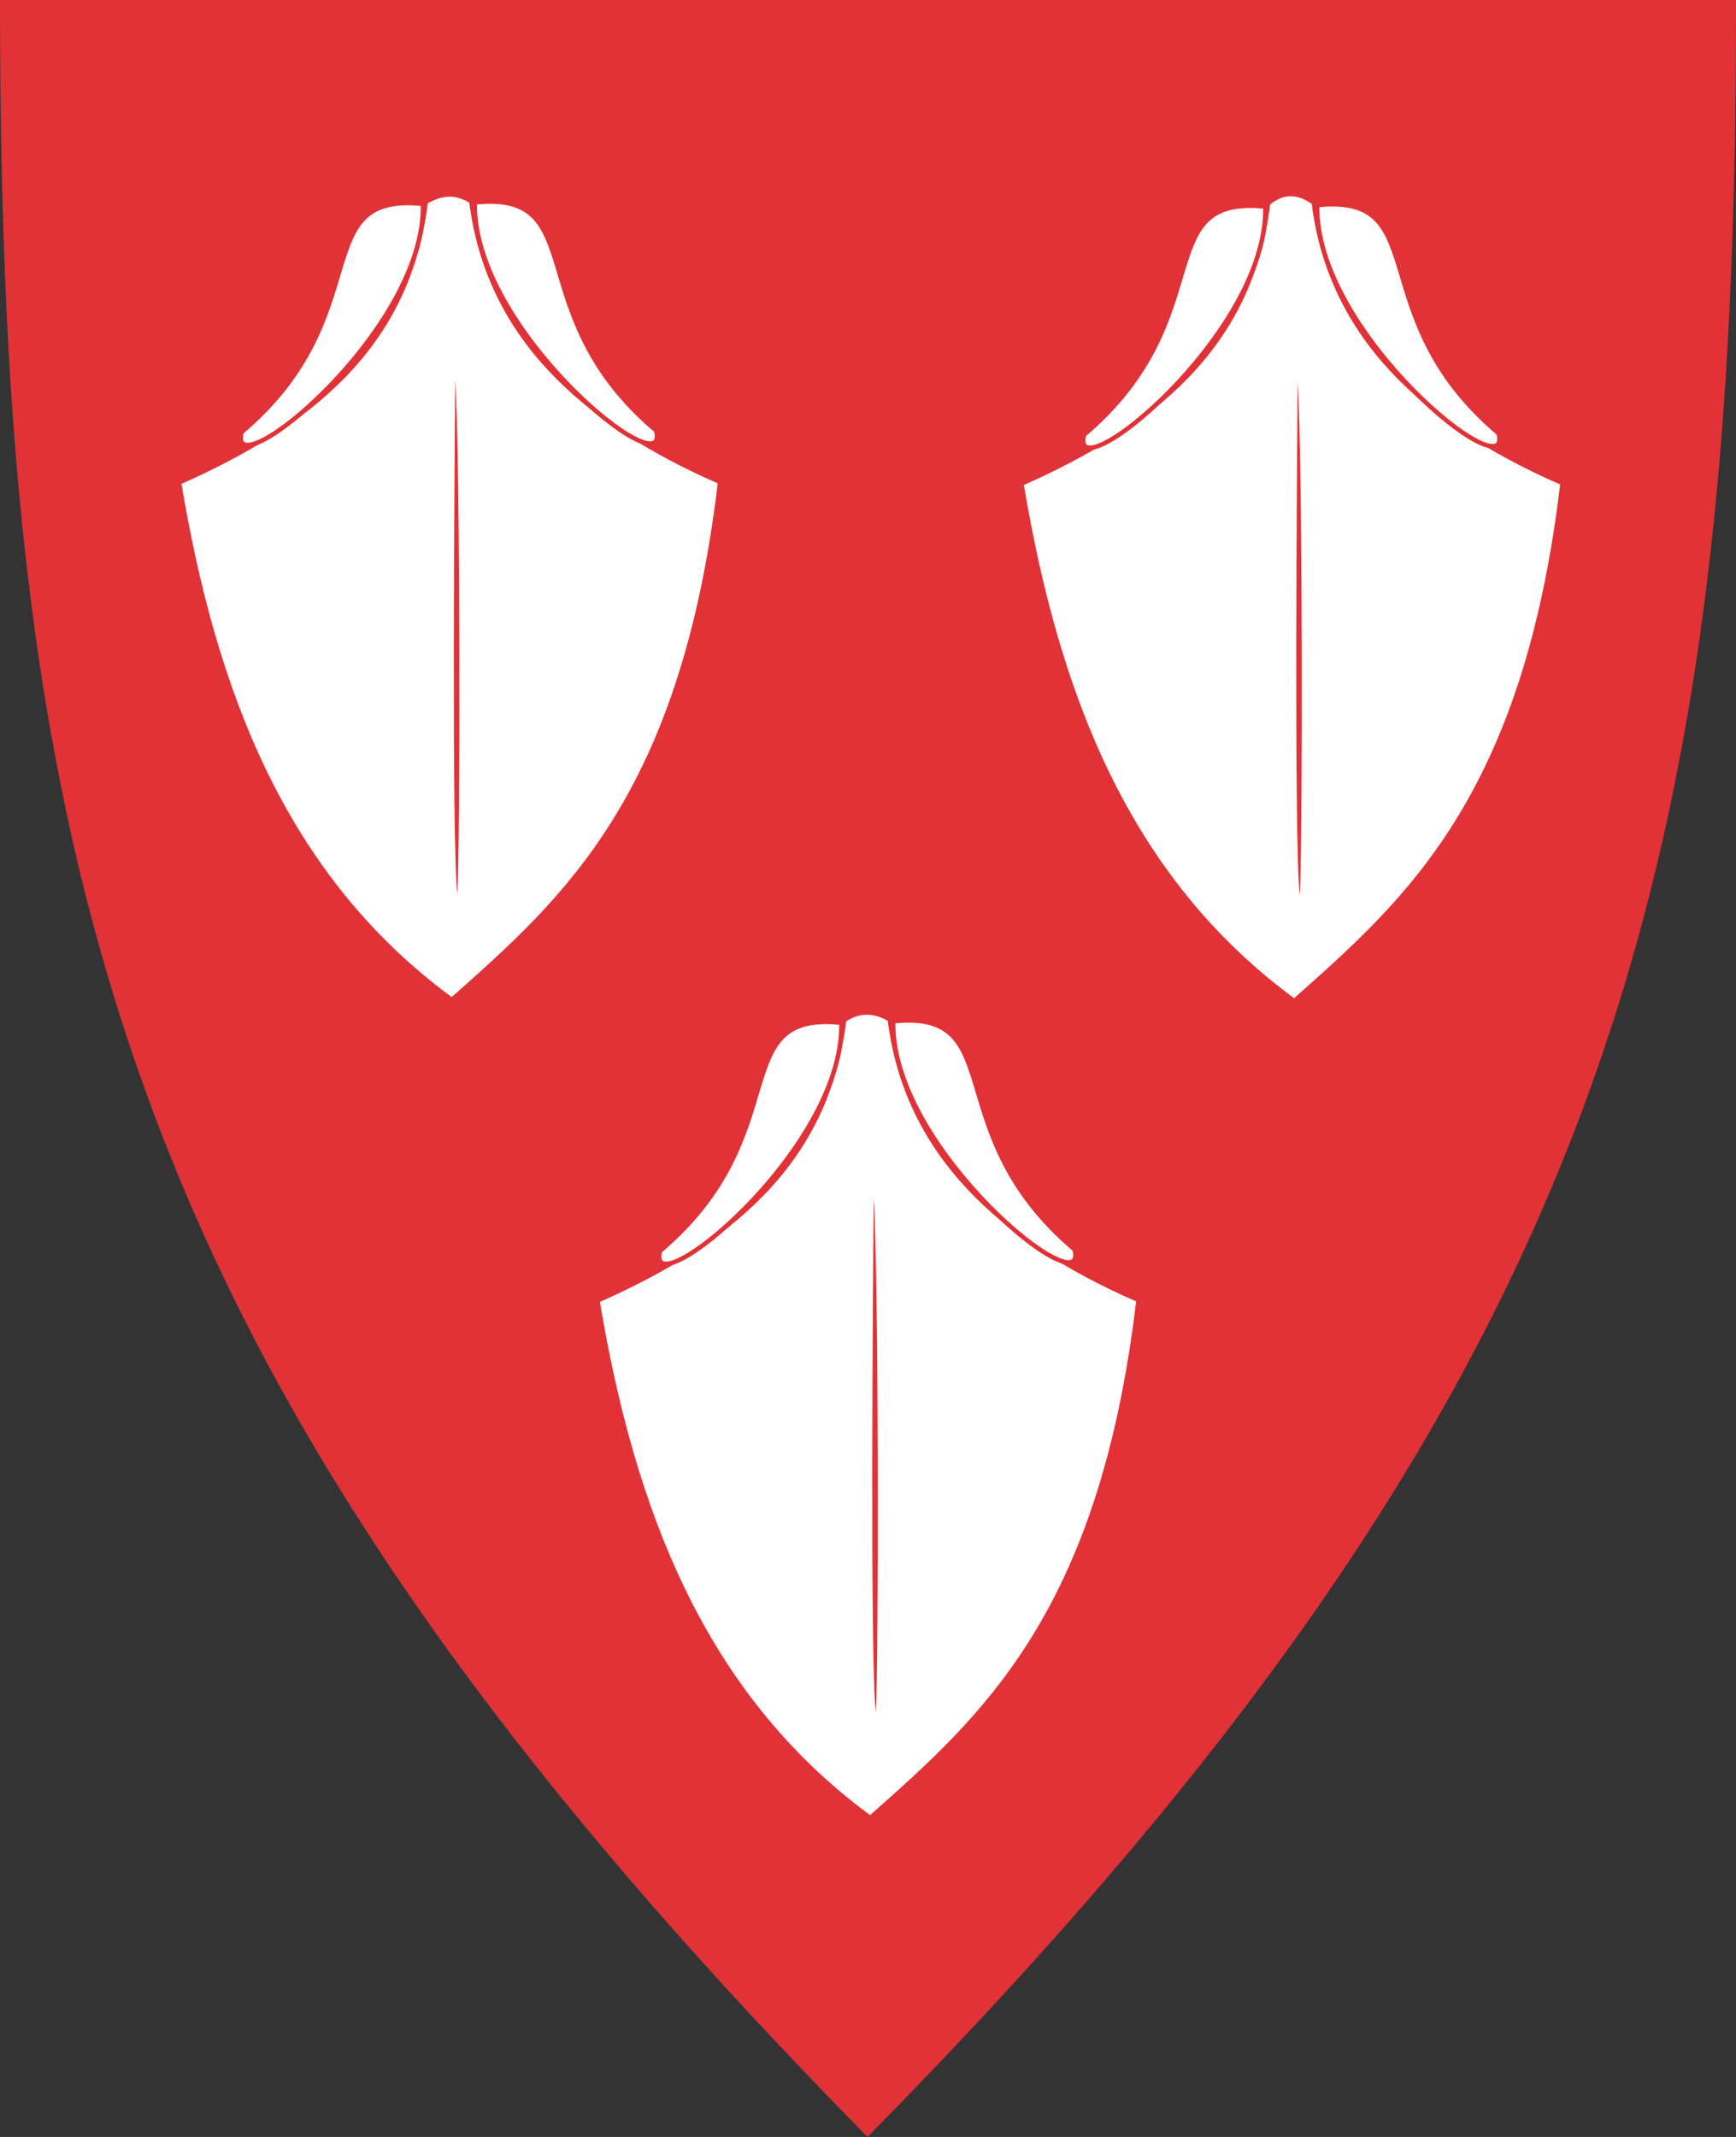
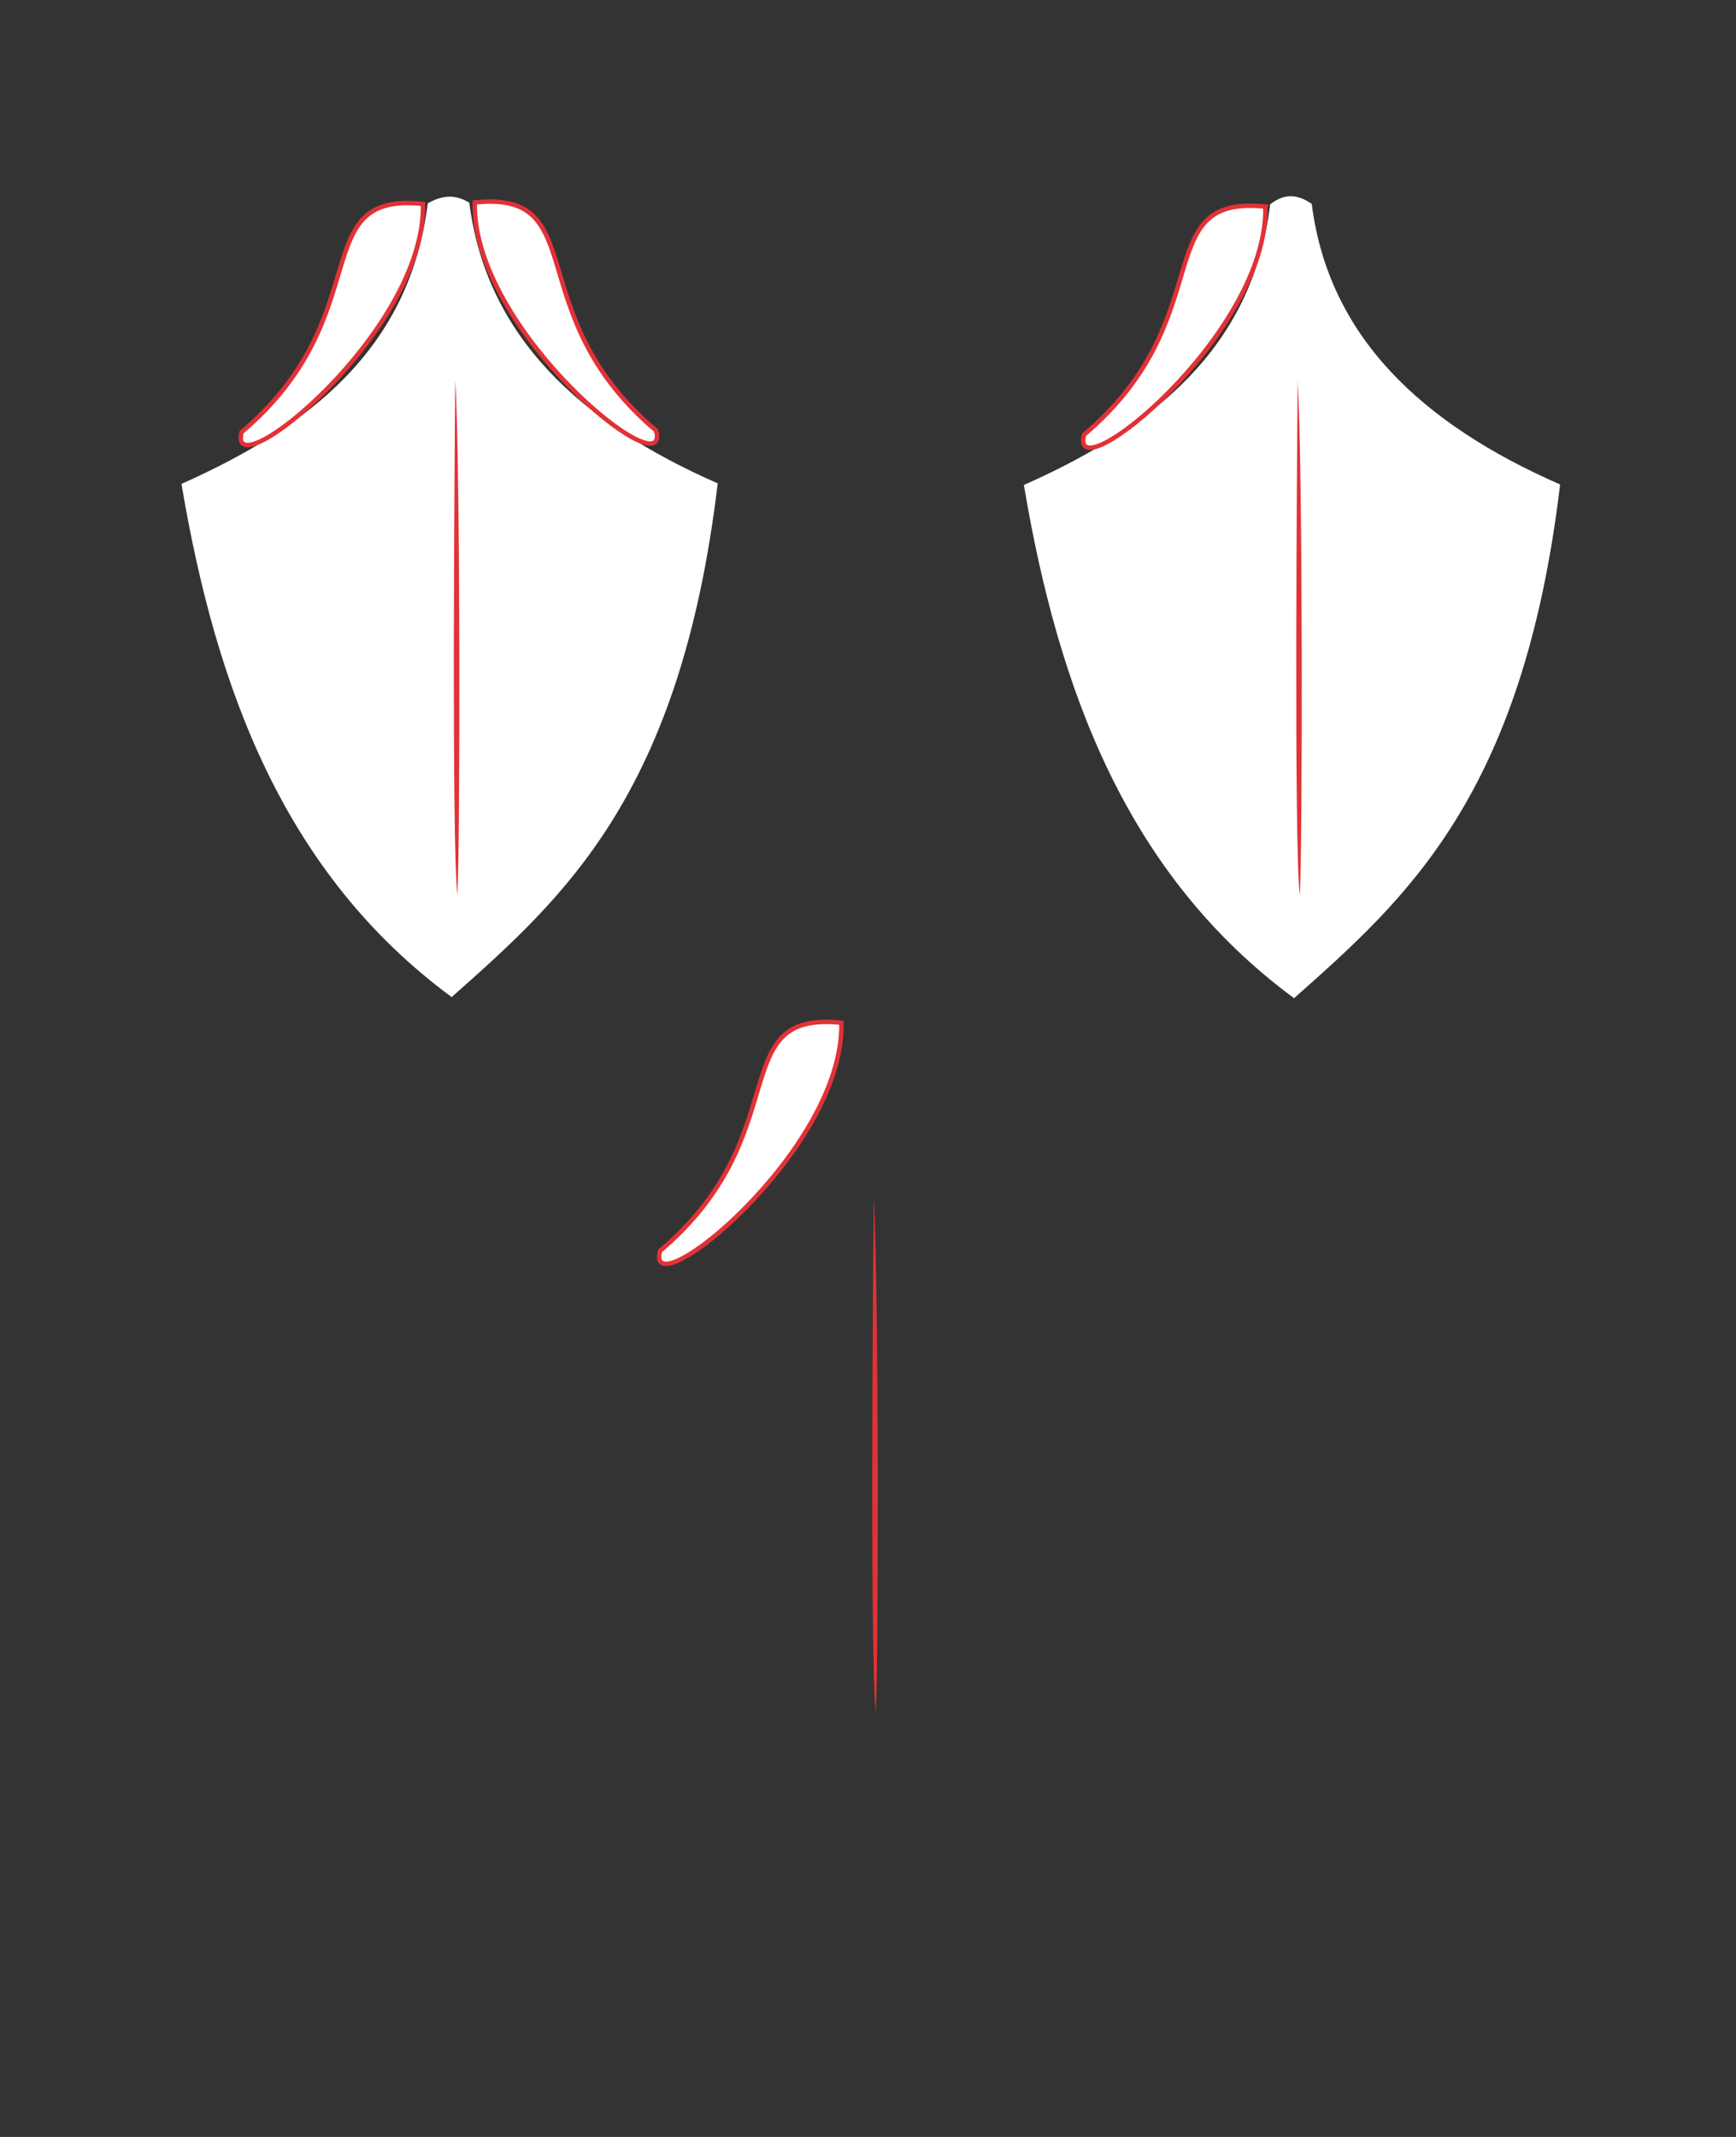
<svg xmlns="http://www.w3.org/2000/svg" version="1.1" width="390" height="480" id="svg4228">
  <rect width="100%" height="100%" fill="#333333" stroke="none" />
  <defs id="defs4232" />
-   <path d="M 0,0 C 130,0 260,0 390,0 390.167,197.09 361.658,310.96 194.888,479.998 26.815,309.2 0.019,196.879 0,0 z" id="path4240" style="fill:#e13237;fill-opacity:1;stroke:none" />
  <path d="m 290.717,224.212 c -37.5,-27.633 -52.917,-69.067 -60.7,-115.272 28.733,-12.78 51.35,-30.453 55.331,-63.035 2.532,-1.973 5.401,-2.827 9.339,-0.117 3.756,29.783 24.69,49.415 55.798,63.035 -8.342,70.051 -34.707,93.156 -59.767,115.389 z" id="path2828" style="fill:#ffffff;stroke:none" />
-   <path d="m 295.91,46.075 c 26.582,-2.765 9.65,24.981 40.739,51.245 3.535,13.483 -41.407,-22.518 -40.739,-51.245 z" id="path2832" style="fill:#ffffff;stroke:#e13237;stroke-width:1px;stroke-linecap:butt;stroke-linejoin:miter;stroke-opacity:1" />
  <path d="M 284.274,46.403 C 257.692,43.639 274.624,71.384 243.534,97.649 c -3.535,13.483 41.407,-22.518 40.739,-51.245 z" id="path2832-1" style="fill:#ffffff;stroke:#e13237;stroke-width:1px;stroke-linecap:butt;stroke-linejoin:miter;stroke-opacity:1" />
  <path d="m 292.001,201.158 c 0.64,-10.9 0.695,-96.147 -0.467,-115.564 -0.185,19.025 -0.846,104.065 0.467,115.564 z" id="path4156" style="fill:#e13237;fill-opacity:1;stroke:none" />
  <path d="M 101.467,223.962 C 63.967,196.33 48.55,154.895 40.767,108.69 c 28.733,-12.78 51.35,-30.453 55.331,-63.035 2.754,-1.474 5.652,-2.371 9.339,-0.117 3.756,29.783 24.69,49.415 55.798,63.035 -8.342,70.051 -34.707,93.156 -59.767,115.389 z" id="path2828-1" style="fill:#ffffff;stroke:none" />
  <path d="m 106.66,45.471 c 26.582,-2.765 9.65,24.981 40.739,51.245 3.535,13.483 -41.407,-22.518 -40.739,-51.245 z" id="path2832-7" style="fill:#ffffff;stroke:#e13237;stroke-width:1px;stroke-linecap:butt;stroke-linejoin:miter;stroke-opacity:1" />
  <path d="m 95.024,45.8 c -26.582,-2.765 -9.65,24.981 -40.739,51.245 -3.535,13.483 41.407,-22.518 40.739,-51.245 z" id="path2832-1-1" style="fill:#ffffff;stroke:#e13237;stroke-width:1px;stroke-linecap:butt;stroke-linejoin:miter;stroke-opacity:1" />
-   <path d="m 102.751,200.908 c 0.64,-10.9 0.695,-96.147 -0.467,-115.564 -0.185,19.025 -0.846,104.065 0.467,115.564 z" id="path4156-1" style="fill:#e13237;fill-opacity:1;stroke:none" />
-   <path d="m 195.467,407.712 c -37.5,-27.633 -52.917,-69.067 -60.7,-115.272 28.733,-12.78 51.35,-30.453 55.331,-63.035 2.685,-1.748 5.712,-2.133 9.339,-0.117 3.756,29.783 24.69,49.415 55.798,63.035 -8.342,70.051 -34.707,93.156 -59.767,115.389 z" id="path2828-7" style="fill:#ffffff;stroke:none" />
-   <path d="m 200.66,229.398 c 26.582,-2.765 9.65,24.981 40.739,51.245 3.535,13.483 -41.407,-22.518 -40.739,-51.245 z" id="path2832-6" style="fill:#ffffff;stroke:#e13237;stroke-width:1px;stroke-linecap:butt;stroke-linejoin:miter;stroke-opacity:1" />
+   <path d="m 102.751,200.908 c 0.64,-10.9 0.695,-96.147 -0.467,-115.564 -0.185,19.025 -0.846,104.065 0.467,115.564 " id="path4156-1" style="fill:#e13237;fill-opacity:1;stroke:none" />
  <path d="m 189.024,229.727 c -26.582,-2.765 -9.65,24.981 -40.739,51.245 -3.535,13.483 41.407,-22.518 40.739,-51.245 z" id="path2832-1-14" style="fill:#ffffff;stroke:#e13237;stroke-width:1px;stroke-linecap:butt;stroke-linejoin:miter;stroke-opacity:1" />
  <path d="m 196.751,384.658 c 0.64,-10.9 0.695,-96.147 -0.467,-115.564 -0.185,19.025 -0.846,104.065 0.467,115.564 z" id="path4156-2" style="fill:#e13237;fill-opacity:1;stroke:none" />
</svg>